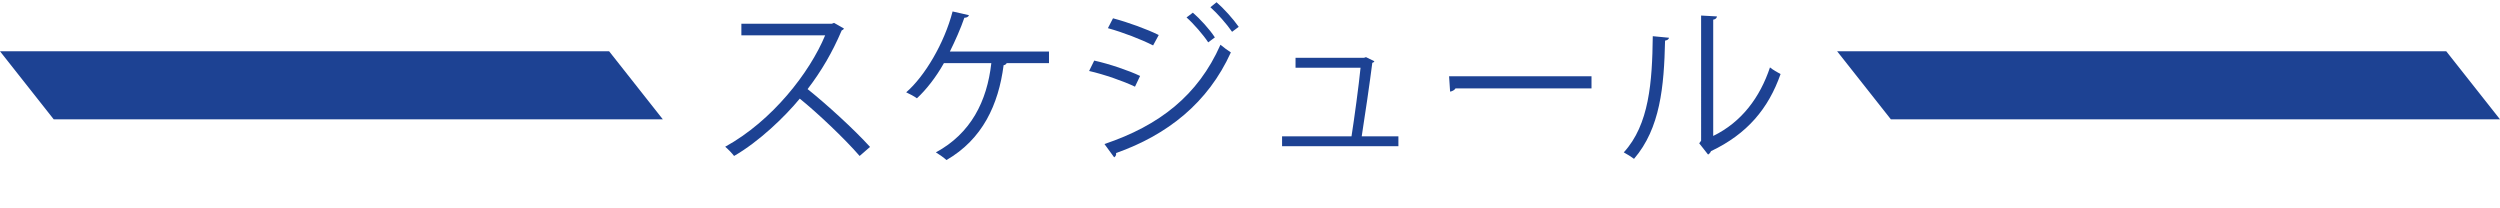
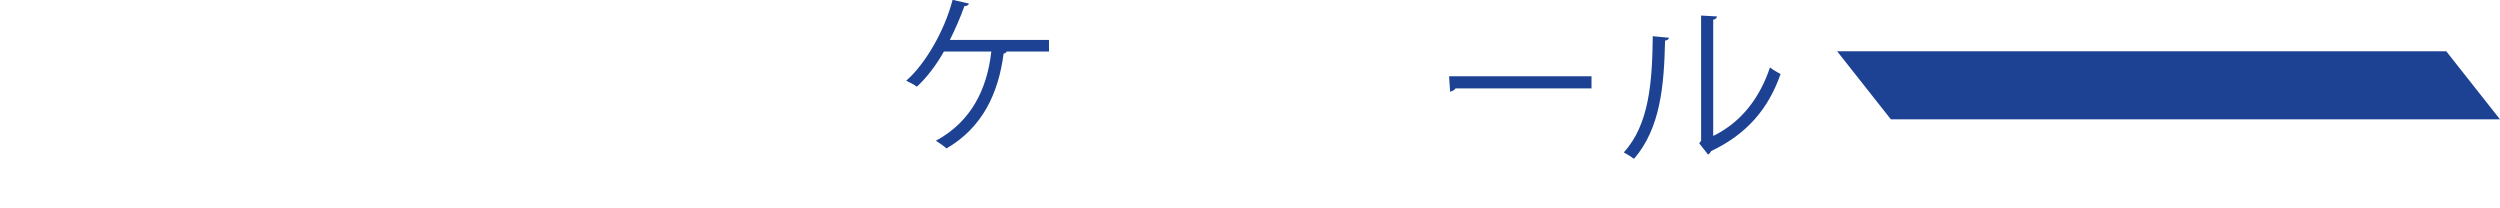
<svg xmlns="http://www.w3.org/2000/svg" id="_イヤー_2" viewBox="0 0 661.04 54.99">
  <defs>
    <style>.cls-1{fill:#1d4293;}</style>
  </defs>
  <g id="_ループ_136">
    <g>
      <g>
-         <path class="cls-1" d="M223.15,7.54c-.09,.23-.32,.41-.59,.5-2.44,5.73-5.32,10.69-9.02,15.52,4.92,3.92,12.31,10.64,16.51,15.29l-2.75,2.39c-3.97-4.6-11.23-11.46-15.83-15.16-3.97,4.83-10.83,11.41-17.37,15.16-.5-.68-1.58-1.8-2.35-2.44,12.49-6.86,22.37-19.67,26.43-29.45h-22.15v-3.07h23.91l.59-.23,2.62,1.49Z" />
-         <path class="cls-1" d="M277.37,13.63v3.07h-11.19c-.14,.27-.41,.5-.81,.54-1.35,10.46-5.59,19.58-15.11,25.08-.72-.68-1.94-1.49-2.8-2.03,9.25-5.01,13.53-13.49,14.66-23.59h-12.54c-2.07,3.7-4.69,7.04-7.13,9.29-.68-.5-1.94-1.17-2.84-1.58,4.87-4.19,10.1-12.99,12.27-21.38l4.33,.99c-.09,.32-.5,.68-1.22,.68-.95,2.8-2.48,6.22-3.83,8.93h26.21Z" />
-         <path class="cls-1" d="M289.33,16.02c4.06,.9,9.11,2.62,12.13,4.06l-1.35,2.84c-2.98-1.44-8.16-3.25-12.13-4.15l1.35-2.75Zm2.71,22.06c14.48-4.87,24.72-12.81,30.67-26.25,.68,.59,2.03,1.58,2.75,2.03-6.04,13.31-16.73,21.79-30.36,26.61,.14,.41-.14,.95-.5,1.13l-2.57-3.52Zm2.26-33.24c4.06,1.08,9.02,2.89,12.09,4.42l-1.49,2.75c-3.2-1.62-7.89-3.43-11.95-4.56l1.35-2.62Zm21.11-1.49c1.85,1.58,4.42,4.38,5.82,6.54l-1.76,1.31c-1.26-1.94-3.88-4.96-5.73-6.59l1.67-1.26Zm6.27-2.75c1.85,1.58,4.42,4.42,5.86,6.5l-1.76,1.31c-1.35-1.98-3.88-4.87-5.73-6.5l1.62-1.31Z" />
-         <path class="cls-1" d="M369.76,36.04v2.62h-30.76v-2.62h18.36c.72-4.56,1.94-13.53,2.39-18.13h-17.19v-2.62h18.09l.54-.18,2.21,1.08c-.04,.18-.27,.36-.54,.41-.59,4.74-2.03,14.61-2.8,19.44h9.7Z" />
+         <path class="cls-1" d="M277.37,13.63h-11.19c-.14,.27-.41,.5-.81,.54-1.35,10.46-5.59,19.58-15.11,25.08-.72-.68-1.94-1.49-2.8-2.03,9.25-5.01,13.53-13.49,14.66-23.59h-12.54c-2.07,3.7-4.69,7.04-7.13,9.29-.68-.5-1.94-1.17-2.84-1.58,4.87-4.19,10.1-12.99,12.27-21.38l4.33,.99c-.09,.32-.5,.68-1.22,.68-.95,2.8-2.48,6.22-3.83,8.93h26.21Z" />
        <path class="cls-1" d="M383.16,20.17h37.66v3.2h-35.95c-.27,.45-.86,.77-1.44,.86l-.27-4.06Z" />
        <path class="cls-1" d="M441.31,9.97c-.04,.41-.45,.68-1.04,.77-.27,12.13-1.26,23.18-8.21,31.26-.72-.54-1.8-1.22-2.71-1.71,6.72-7.31,7.53-18.58,7.67-30.72l4.28,.41Zm11.68,25.98c7.53-3.65,12.4-10.24,15.02-18.13,.68,.59,2.03,1.35,2.8,1.76-3.2,9.11-8.8,15.83-18.4,20.39-.13,.36-.45,.72-.77,.9l-2.34-2.98,.5-.68V4.11l4.19,.23c-.04,.41-.36,.77-.99,.86v30.76Z" />
      </g>
      <g>
-         <polygon class="cls-1" points="175.27 31.56 14.21 31.56 0 13.56 161.06 13.56 175.27 31.56" />
        <polygon class="cls-1" points="661.04 31.56 499.98 31.56 485.77 13.56 646.83 13.56 661.04 31.56" />
      </g>
    </g>
  </g>
</svg>